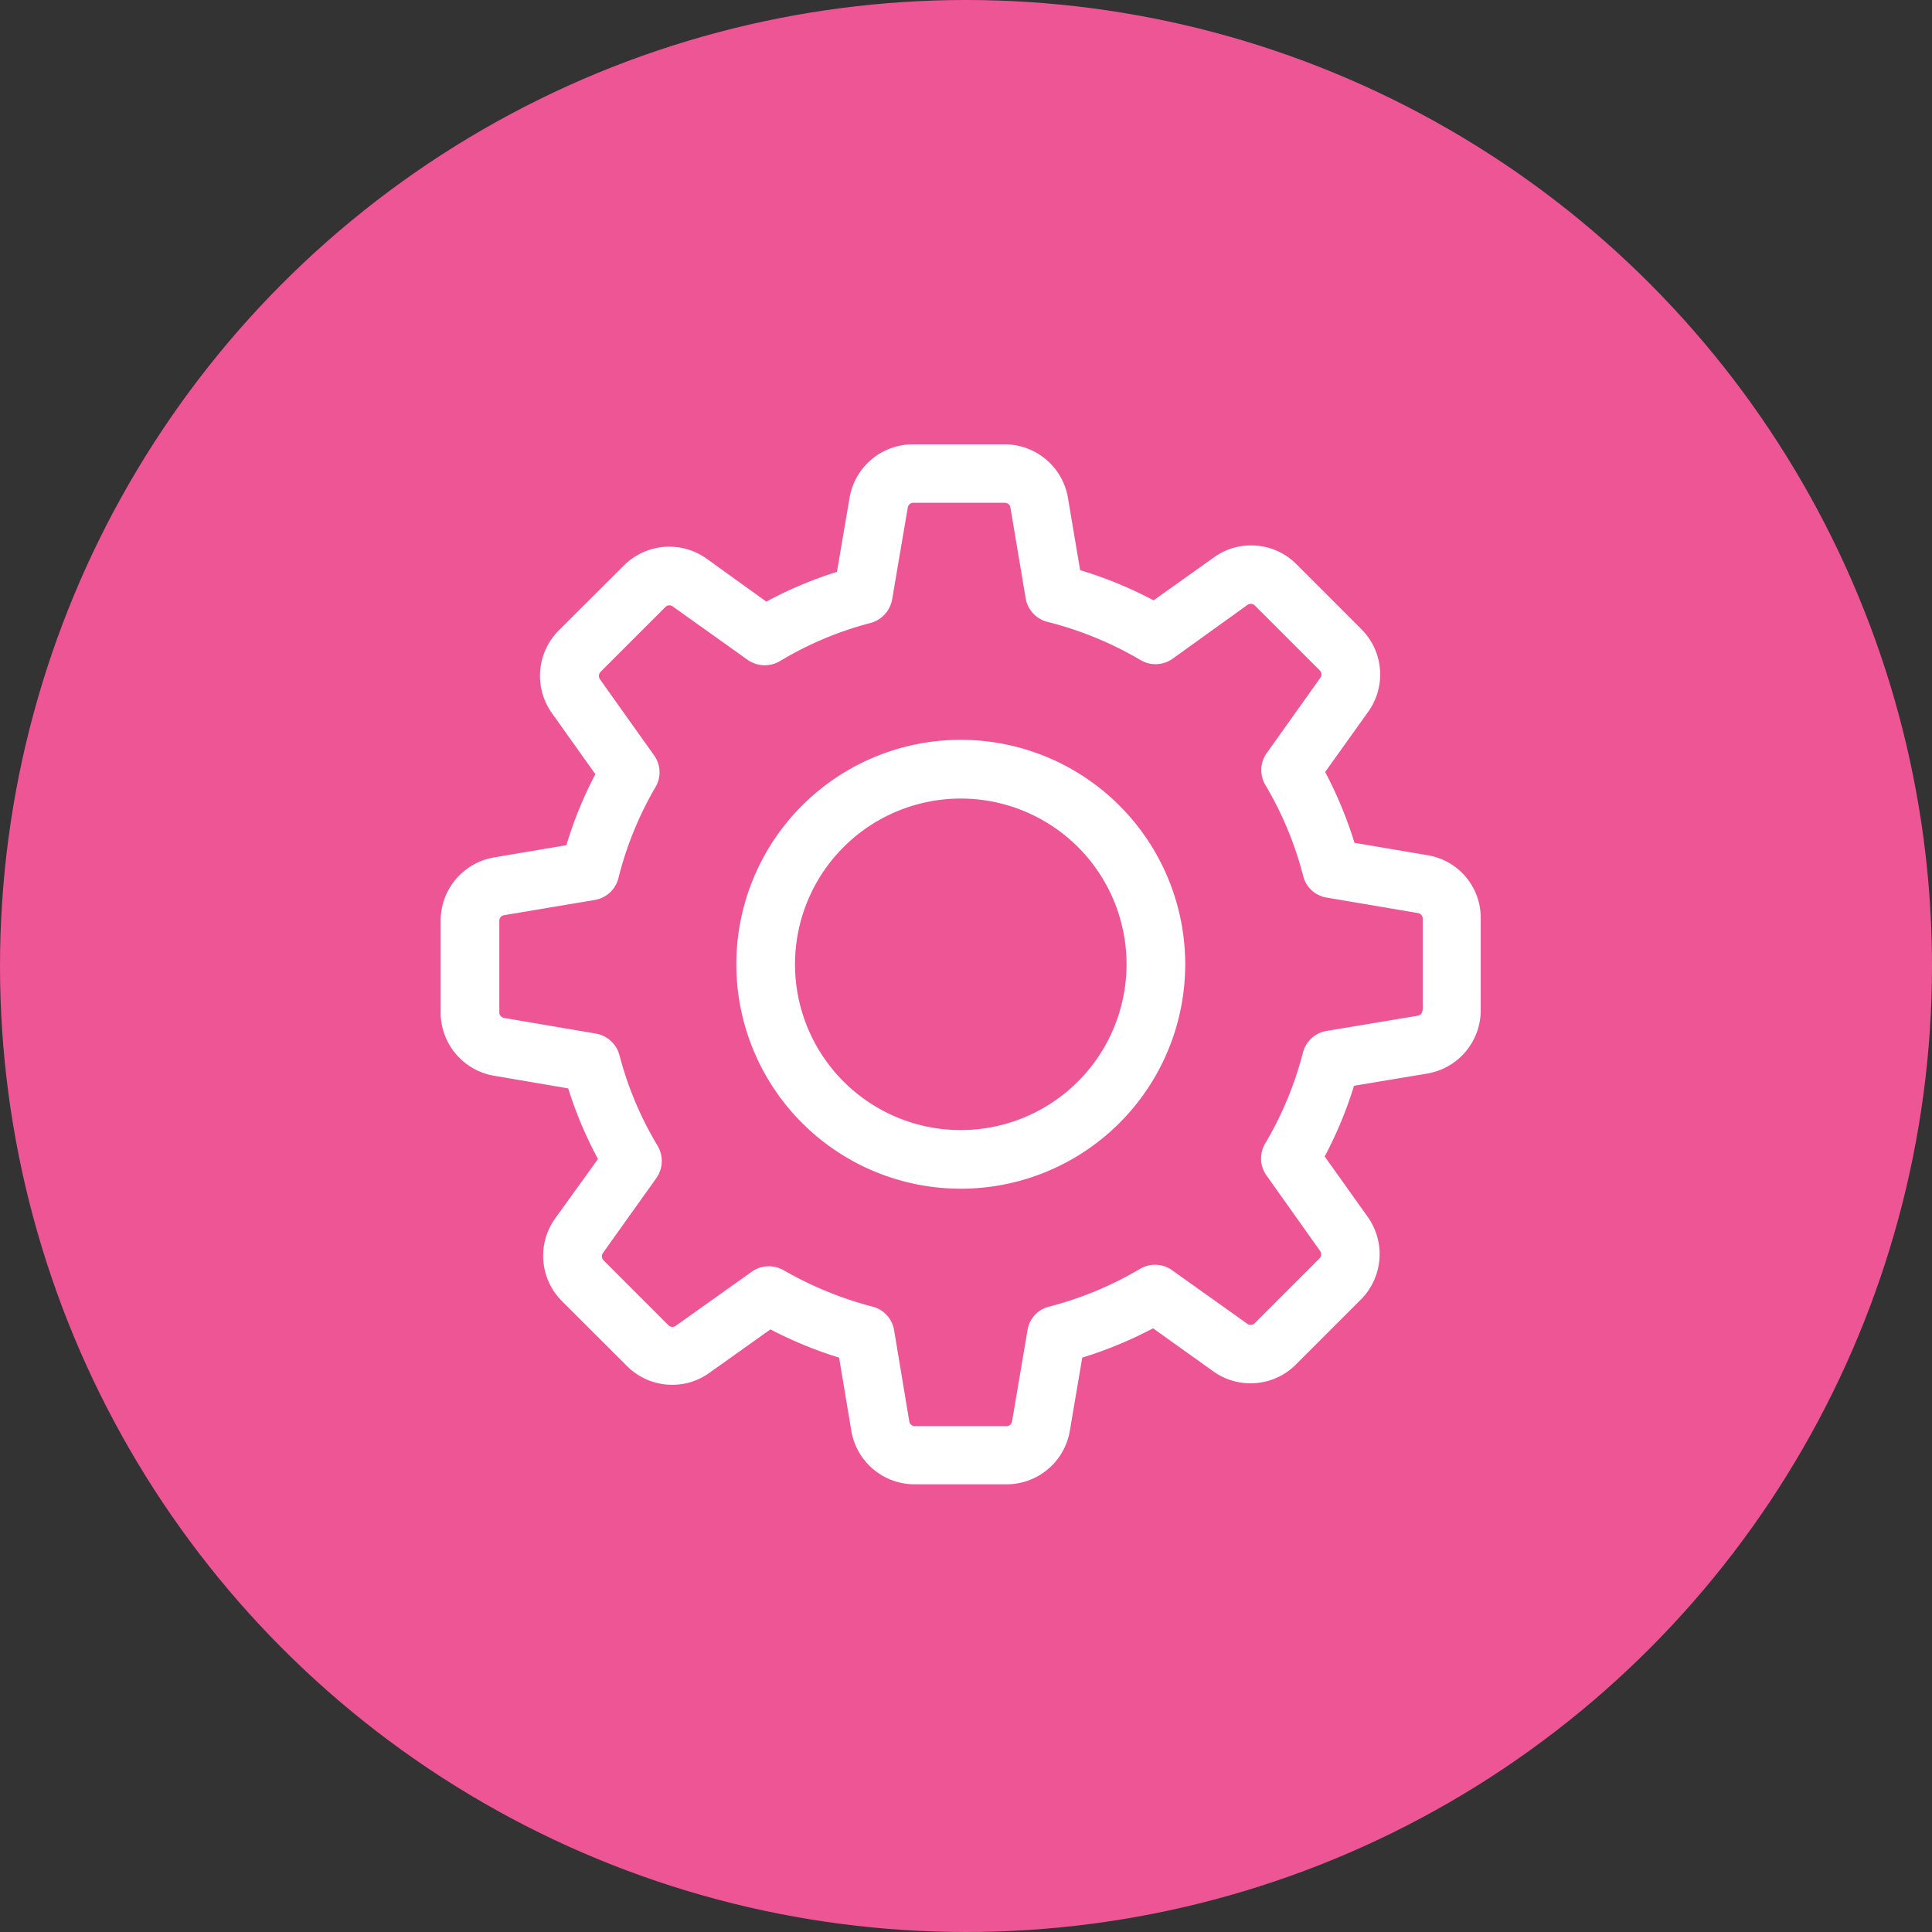
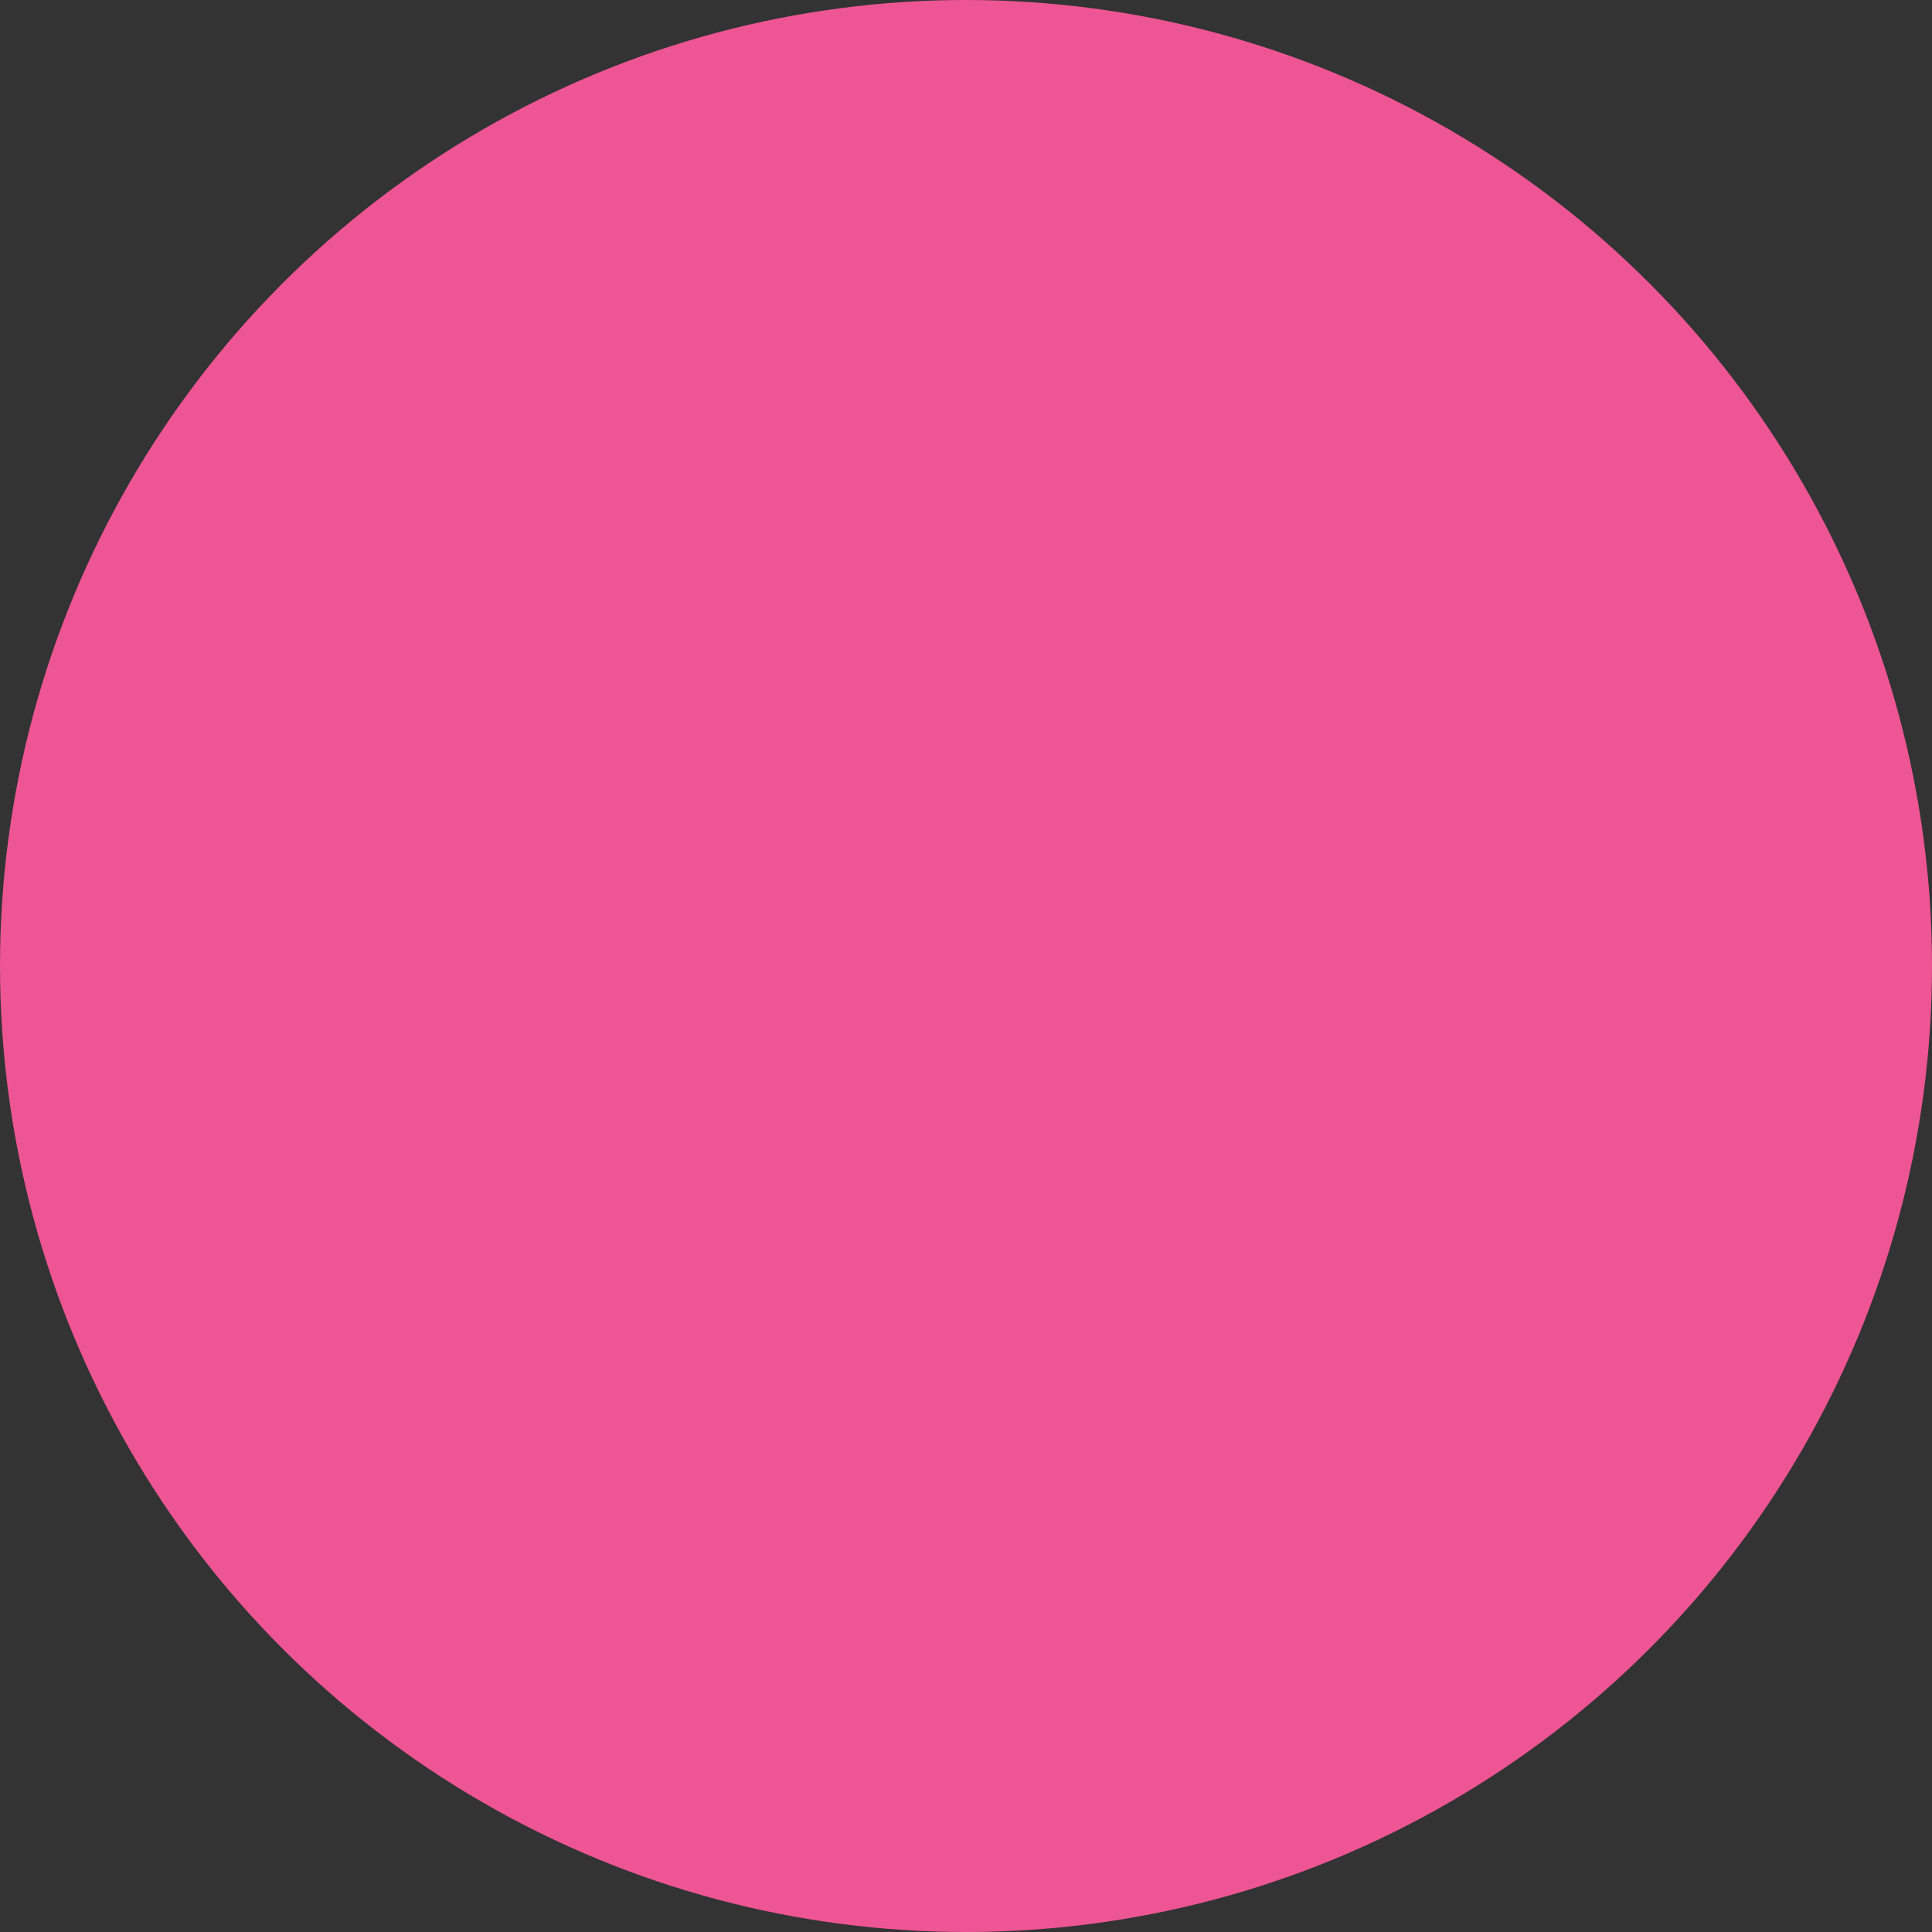
<svg xmlns="http://www.w3.org/2000/svg" width="100" height="100" viewBox="0 0 100 100">
  <rect x="0" y="0" width="100" height="100" fill="#333333" stroke="none" />
  <g id="Group_156" data-name="Group 156" transform="translate(-1503 -3570)">
    <circle id="Ellipse_3" data-name="Ellipse 3" cx="50" cy="50" r="50" transform="translate(1503 3570)" fill="#ee5594" />
    <g id="settings-svgrepo-com" transform="translate(1525.808 3593)">
      <g id="Group_6" data-name="Group 6" transform="translate(0 0)">
-         <path id="Path_58" data-name="Path 58" d="M51.078,21.266,47.3,20.625a21.335,21.335,0,0,0-1.518-3.666l2.227-3.115a3.315,3.315,0,0,0-.36-4.285L44.3,6.209a3.3,3.3,0,0,0-2.35-.978,3.267,3.267,0,0,0-1.923.619L36.9,8.075a21.113,21.113,0,0,0-3.8-1.563l-.63-3.734A3.322,3.322,0,0,0,29.182,0H24.448a3.322,3.322,0,0,0-3.284,2.778L20.512,6.6a20.81,20.81,0,0,0-3.655,1.541L13.765,5.916a3.322,3.322,0,0,0-4.285.36L6.118,9.627a3.329,3.329,0,0,0-.36,4.285l2.249,3.16a20.84,20.84,0,0,0-1.5,3.677l-3.734.63A3.322,3.322,0,0,0,0,24.663V29.4a3.322,3.322,0,0,0,2.778,3.284l3.824.652a20.81,20.81,0,0,0,1.541,3.655L5.926,40.069a3.315,3.315,0,0,0,.36,4.285L9.637,47.7a3.3,3.3,0,0,0,2.35.978,3.268,3.268,0,0,0,1.923-.619l3.16-2.249a21.275,21.275,0,0,0,3.554,1.462l.63,3.779a3.322,3.322,0,0,0,3.284,2.778h4.746a3.322,3.322,0,0,0,3.284-2.778l.641-3.779a21.336,21.336,0,0,0,3.666-1.518l3.115,2.227a3.3,3.3,0,0,0,1.934.619h0a3.3,3.3,0,0,0,2.35-.978l3.351-3.351a3.329,3.329,0,0,0,.36-4.285l-2.227-3.126A21.182,21.182,0,0,0,47.277,33.2l3.779-.63a3.322,3.322,0,0,0,2.778-3.284V24.55A3.282,3.282,0,0,0,51.078,21.266Zm-.259,8.018a.291.291,0,0,1-.247.292l-4.723.787a1.51,1.51,0,0,0-1.215,1.113,18,18,0,0,1-1.957,4.712,1.52,1.52,0,0,0,.067,1.653l2.778,3.913a.306.306,0,0,1-.034.382l-3.351,3.351a.286.286,0,0,1-.214.09.276.276,0,0,1-.169-.056l-3.9-2.778a1.52,1.52,0,0,0-1.653-.067,18,18,0,0,1-4.712,1.957,1.493,1.493,0,0,0-1.113,1.215l-.8,4.723a.291.291,0,0,1-.292.247H24.549a.291.291,0,0,1-.292-.247l-.787-4.723a1.51,1.51,0,0,0-1.113-1.215,18.692,18.692,0,0,1-4.611-1.889,1.557,1.557,0,0,0-.765-.2,1.481,1.481,0,0,0-.877.281l-3.936,2.8a.335.335,0,0,1-.169.056.3.3,0,0,1-.214-.09L8.434,42.239a.3.3,0,0,1-.034-.382l2.766-3.88a1.54,1.54,0,0,0,.067-1.664,17.833,17.833,0,0,1-1.979-4.7A1.54,1.54,0,0,0,8.041,30.5l-4.757-.81a.291.291,0,0,1-.247-.292V24.663a.291.291,0,0,1,.247-.292l4.689-.787A1.521,1.521,0,0,0,9.2,22.458a17.984,17.984,0,0,1,1.923-4.723,1.5,1.5,0,0,0-.079-1.642l-2.8-3.936a.306.306,0,0,1,.034-.382l3.351-3.351a.286.286,0,0,1,.214-.09.276.276,0,0,1,.169.056l3.88,2.766a1.54,1.54,0,0,0,1.664.067,17.833,17.833,0,0,1,4.7-1.979A1.54,1.54,0,0,0,23.368,8.03l.81-4.757a.291.291,0,0,1,.292-.247H29.2a.291.291,0,0,1,.292.247l.787,4.689a1.52,1.52,0,0,0,1.125,1.226,18.253,18.253,0,0,1,4.824,1.979,1.52,1.52,0,0,0,1.653-.067l3.88-2.789a.335.335,0,0,1,.169-.056.3.3,0,0,1,.214.09L45.5,11.7a.3.3,0,0,1,.034.382l-2.778,3.9a1.52,1.52,0,0,0-.067,1.653,18,18,0,0,1,1.957,4.712,1.493,1.493,0,0,0,1.215,1.113l4.723.8a.291.291,0,0,1,.247.292v4.734Z" transform="translate(0 -0.001)" fill="#fff" />
-         <path id="Path_59" data-name="Path 59" d="M147.717,136a11.617,11.617,0,1,0,11.617,11.617A11.624,11.624,0,0,0,147.717,136Zm0,20.2a8.58,8.58,0,1,1,8.58-8.58A8.586,8.586,0,0,1,147.717,156.2Z" transform="translate(-120.795 -120.707)" fill="#fff" />
-       </g>
+         </g>
    </g>
  </g>
</svg>